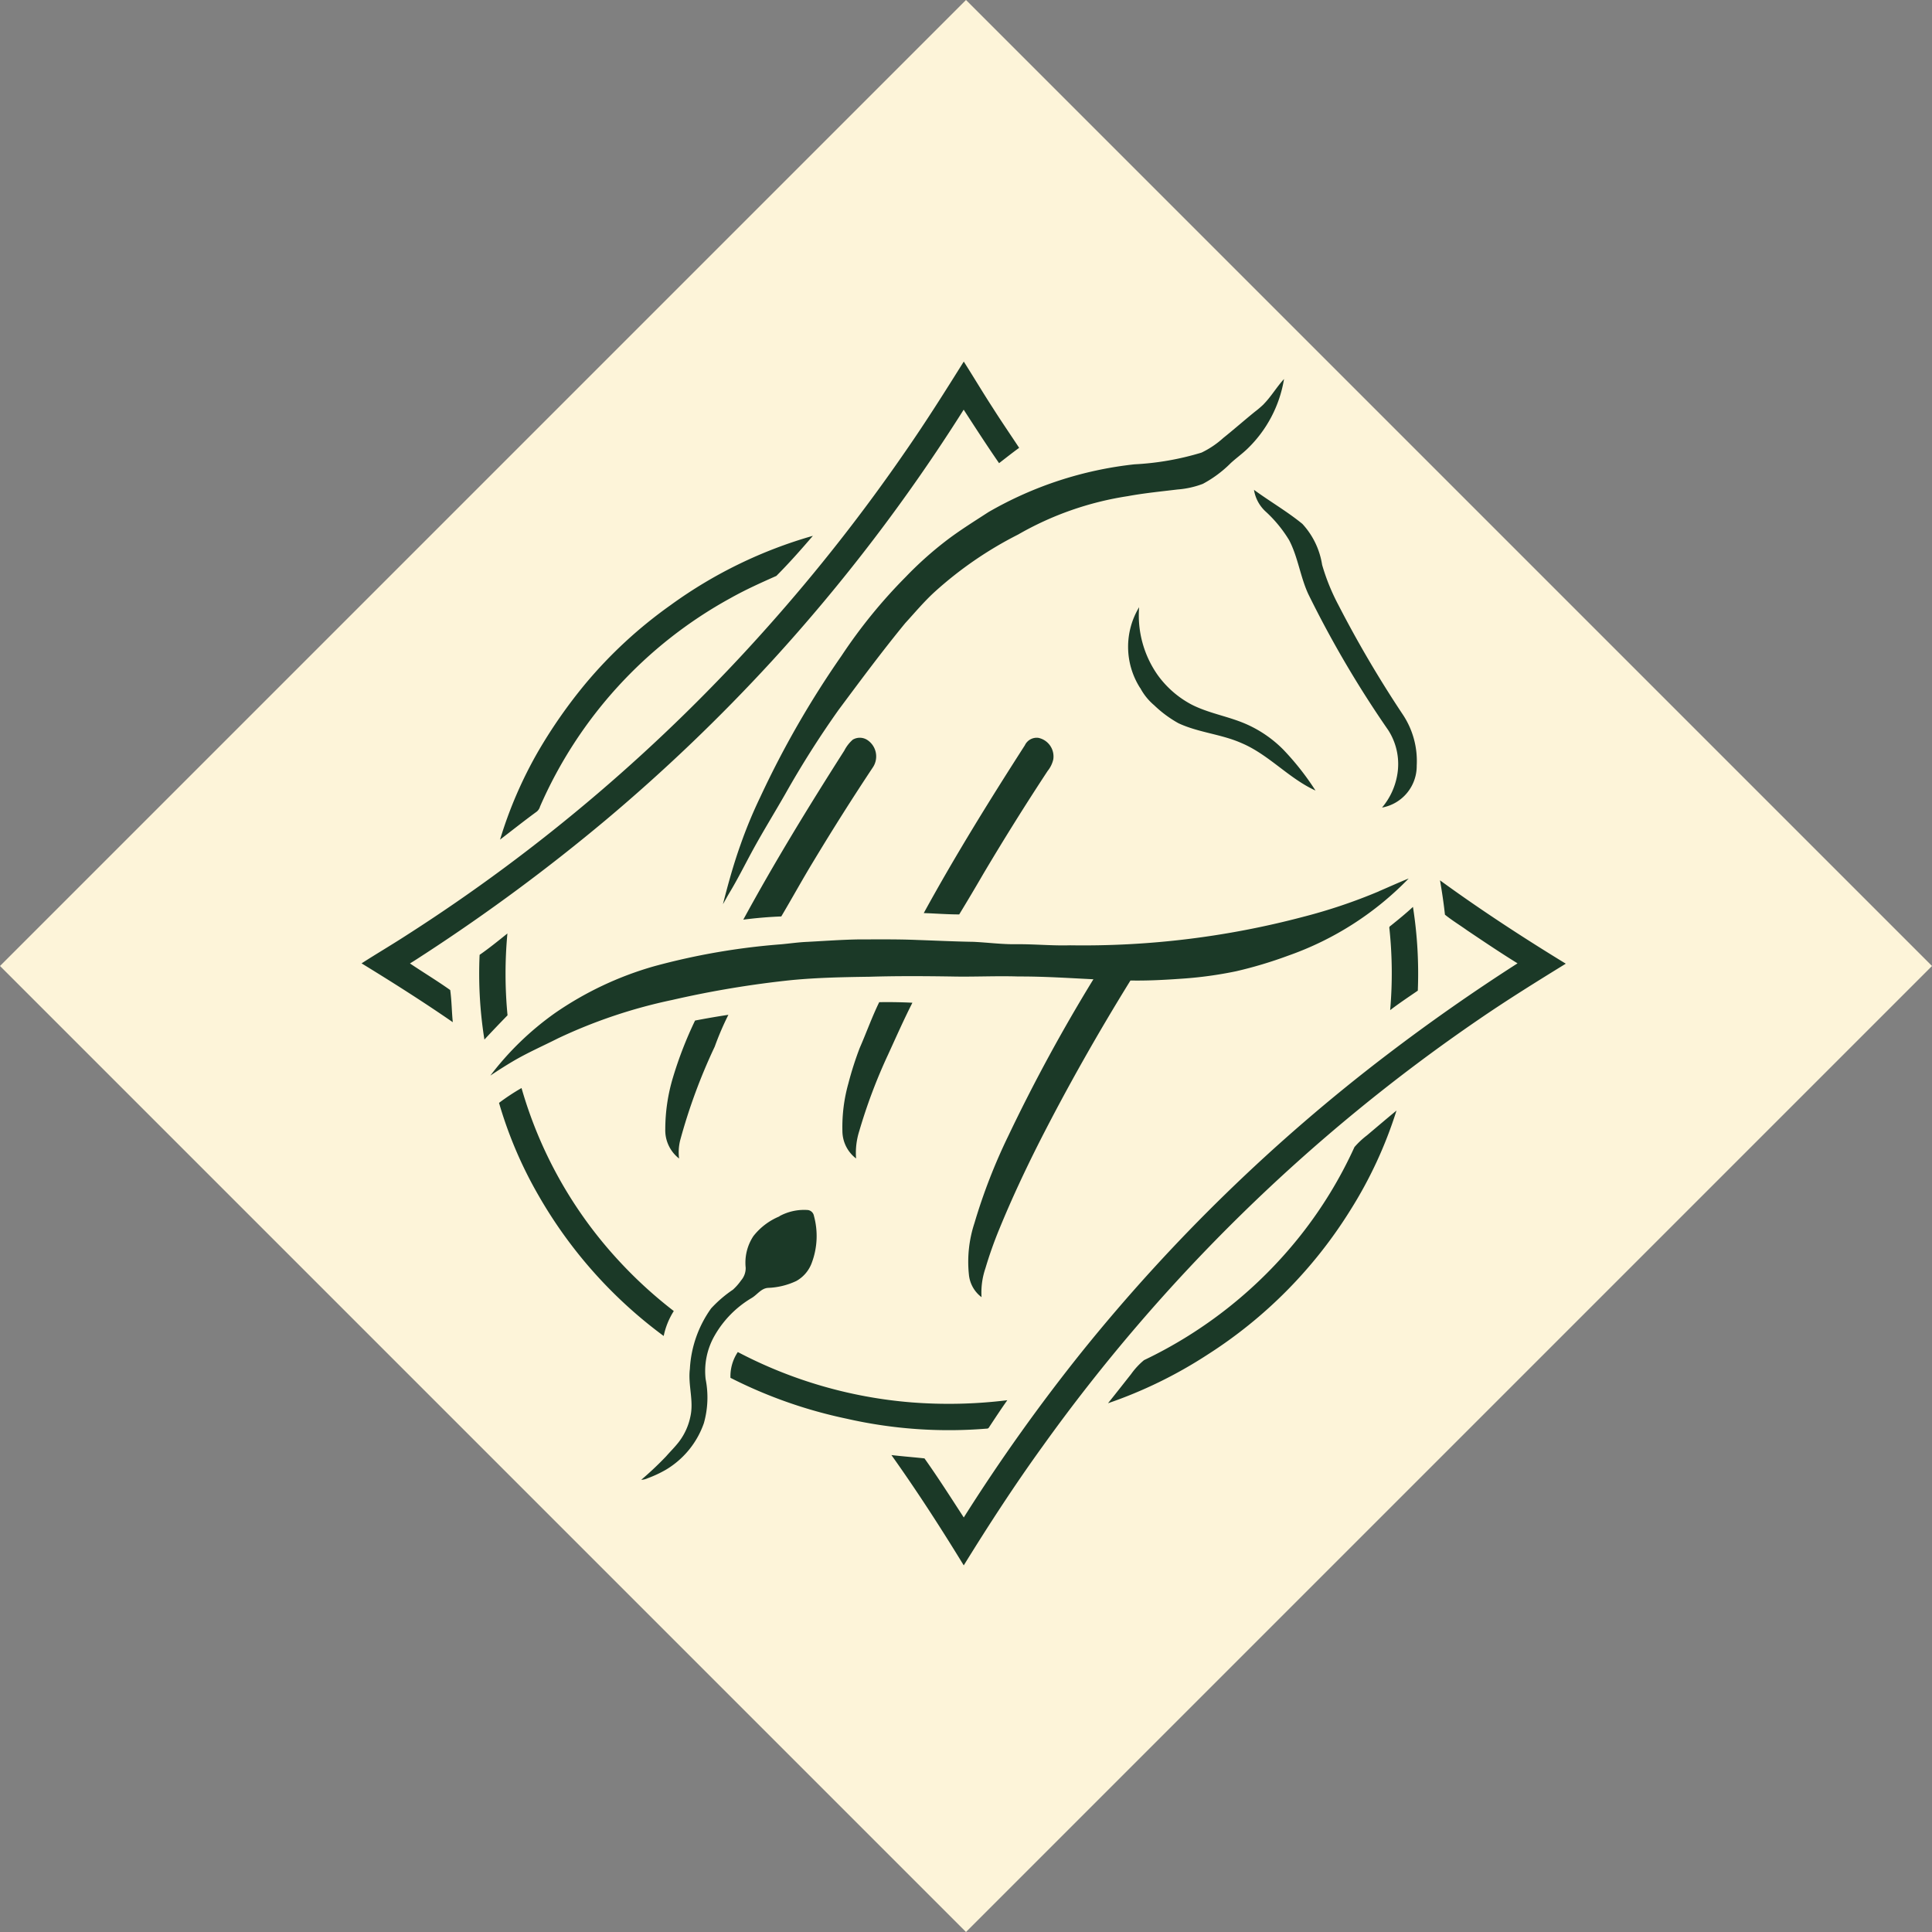
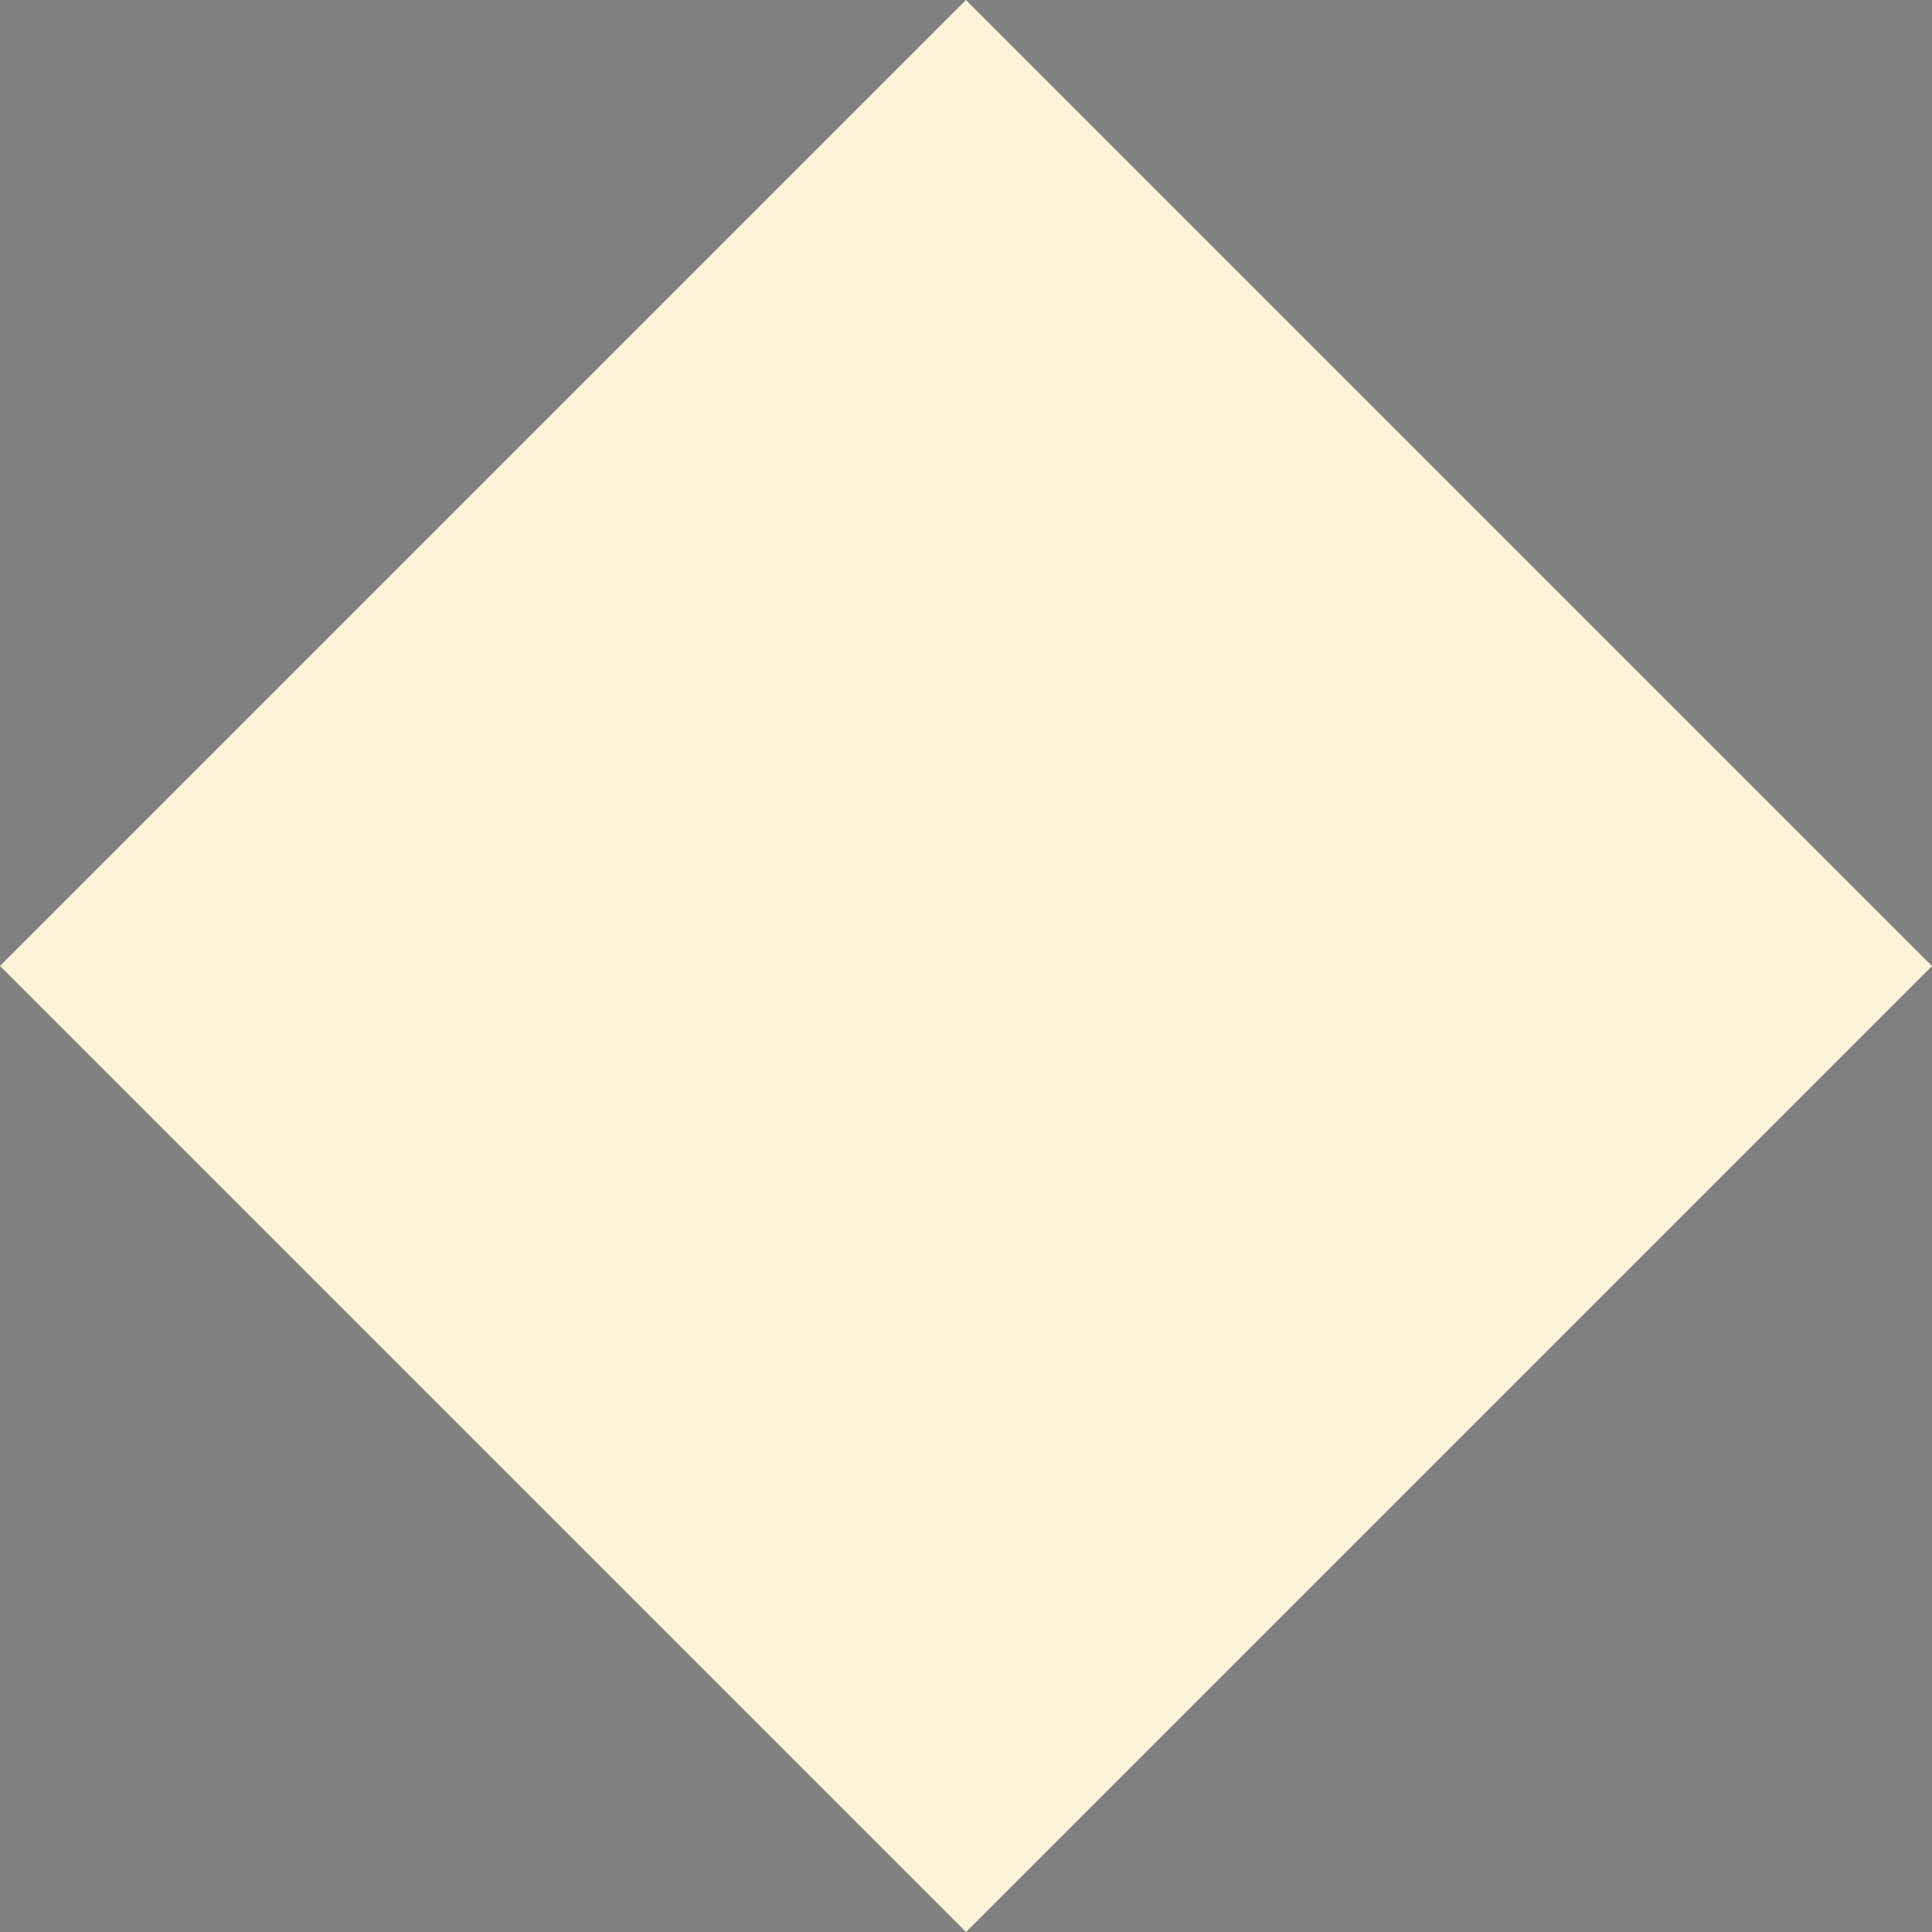
<svg xmlns="http://www.w3.org/2000/svg" width="90.838" height="90.838" viewBox="0 0 90.838 90.838">
  <rect x="0" y="0" width="90.838" height="90.838" fill="#808080" stroke="none" />
  <g id="Groupe_189" data-name="Groupe 189" transform="translate(-61 -200)">
    <g id="Groupe_4" data-name="Groupe 4" transform="translate(-299.087 -81.063)">
      <g id="Groupe_3" data-name="Groupe 3">
        <rect id="Rectangle_8" data-name="Rectangle 8" width="64.232" height="64.232" transform="translate(405.506 281.063) rotate(45)" fill="#fdf4d9" />
      </g>
    </g>
-     <path id="Tracé_20" data-name="Tracé 20" d="M29.71,64.6a21.191,21.191,0,0,0,8.148,2.365,22.456,22.456,0,0,0,4.523-.1c-.294.415-.573.84-.853,1.265a.122.122,0,0,1-.123.071,21.676,21.676,0,0,1-6.586-.469,22,22,0,0,1-5.455-1.92A2.054,2.054,0,0,1,29.71,64.6m1.955-6.387a2.417,2.417,0,0,1,1.343-.29.334.334,0,0,1,.281.274,3.583,3.583,0,0,1-.094,2.188,1.61,1.61,0,0,1-.734.874,3.39,3.39,0,0,1-1.332.324c-.326.023-.51.327-.774.479a4.854,4.854,0,0,0-1.733,1.761,3.35,3.35,0,0,0-.425,2.049,4.442,4.442,0,0,1-.082,2.07,4.125,4.125,0,0,1-1.788,2.192,5.5,5.5,0,0,1-.857.4.781.781,0,0,1-.3.072,15.1,15.1,0,0,0,1.167-1.1c.2-.23.423-.447.61-.692a2.923,2.923,0,0,0,.536-1.193c.163-.739-.121-1.484-.027-2.226a5.375,5.375,0,0,1,1-2.848,5.839,5.839,0,0,1,1.024-.879,2.576,2.576,0,0,0,.383-.435.882.882,0,0,0,.217-.6,2.259,2.259,0,0,1,.363-1.484,3.012,3.012,0,0,1,1.226-.928m27.611-3.8c.466-.392.929-.789,1.4-1.175a20.07,20.07,0,0,1-2.167,4.679,21.567,21.567,0,0,1-6.741,6.812,21.107,21.107,0,0,1-4.656,2.27c.365-.455.725-.914,1.086-1.371a3.418,3.418,0,0,1,.607-.655,20.819,20.819,0,0,0,7.375-5.885,20.2,20.2,0,0,0,2.52-4.134,3.985,3.985,0,0,1,.576-.542m-40.8-1.533a10.194,10.194,0,0,1,1.061-.7,20.1,20.1,0,0,0,4.5,8.039,20.757,20.757,0,0,0,2.659,2.446,3.515,3.515,0,0,0-.475,1.173,21.453,21.453,0,0,1-5.89-6.617,19.652,19.652,0,0,1-1.851-4.34M27.7,49.014c.521-.1,1.043-.191,1.567-.27a13.646,13.646,0,0,0-.641,1.494A26.655,26.655,0,0,0,27,54.645a2.354,2.354,0,0,0-.051.856,1.683,1.683,0,0,1-.649-1.388,8.459,8.459,0,0,1,.362-2.425A18.273,18.273,0,0,1,27.7,49.014m8.66-.864c.52-.008,1.04,0,1.559.026-.407.8-.768,1.62-1.142,2.435a25.334,25.334,0,0,0-1.357,3.6,3.4,3.4,0,0,0-.149,1.288,1.631,1.631,0,0,1-.643-1.294,7.555,7.555,0,0,1,.281-2.236,15.649,15.649,0,0,1,.533-1.667c.313-.715.575-1.453.918-2.155m-18.79-2.222c.451-.314.879-.661,1.307-1.005a20.477,20.477,0,0,0,.006,3.847c-.366.376-.73.756-1.087,1.141a19.656,19.656,0,0,1-.226-3.982m42.831-1.365c.358-.288.716-.578,1.053-.891a20.2,20.2,0,0,1,.228,3.938c-.438.3-.879.594-1.3.916a19.96,19.96,0,0,0-.035-3.835.106.106,0,0,1,.053-.128m2.32-2.144c1.915,1.394,3.9,2.689,5.92,3.923-1.376.847-2.748,1.7-4.082,2.615A82.5,82.5,0,0,0,44.04,69.035c-1.311,1.814-2.531,3.691-3.707,5.595-1.078-1.763-2.2-3.5-3.4-5.186.517.06,1.036.1,1.554.156.644.907,1.242,1.846,1.847,2.778a85.652,85.652,0,0,1,5.58-7.824A83.132,83.132,0,0,1,60.244,50.613q2.974-2.268,6.127-4.289c-.8-.494-1.586-1.024-2.369-1.55-.346-.249-.714-.47-1.044-.738-.058-.542-.14-1.08-.232-1.617m-2.873.516c.467-.2.931-.412,1.4-.6a14.626,14.626,0,0,1-5.664,3.627,20.054,20.054,0,0,1-2.44.732,18.593,18.593,0,0,1-2.572.352c-.8.056-1.6.1-2.406.085-1.528,2.471-2.962,5-4.281,7.591-.67,1.326-1.3,2.671-1.865,4.047a19.17,19.17,0,0,0-.675,1.9,3.513,3.513,0,0,0-.18,1.351,1.507,1.507,0,0,1-.594-1.058,5.815,5.815,0,0,1,.26-2.424,26.737,26.737,0,0,1,1.584-4.084,79.685,79.685,0,0,1,4.009-7.381c-1.175-.058-2.35-.136-3.526-.131-1.052-.034-2.1.024-3.156,0-1.279-.019-2.559-.027-3.838.012-1.23.017-2.461.041-3.686.159a46.71,46.71,0,0,0-5.59.931,24.17,24.17,0,0,0-5.379,1.807c-.709.359-1.44.678-2.125,1.083-.358.212-.709.436-1.054.668a13.9,13.9,0,0,1,3.049-2.947,15.816,15.816,0,0,1,4.641-2.191,31.954,31.954,0,0,1,5.976-1.035c.42-.038.837-.1,1.258-.116.793-.042,1.584-.1,2.378-.114.923,0,1.847-.013,2.77.026.877.03,1.754.073,2.632.087.677.031,1.351.123,2.029.113.842-.009,1.682.077,2.525.051a40.409,40.409,0,0,0,10.934-1.332,25.536,25.536,0,0,0,3.584-1.205m-16.64-6.878a.618.618,0,0,1,.624-.34.894.894,0,0,1,.708,1.013,1.328,1.328,0,0,1-.265.543q-1.567,2.383-3.023,4.837-.557.961-1.135,1.91c-.556,0-1.112-.045-1.667-.063,1.478-2.7,3.1-5.314,4.76-7.9m-8.086-.26a.646.646,0,0,1,.67.02.925.925,0,0,1,.277,1.267q-1.441,2.17-2.785,4.4c-.529.867-1.017,1.758-1.535,2.631-.6.024-1.194.074-1.786.151,1.475-2.713,3.09-5.347,4.75-7.95a1.7,1.7,0,0,1,.409-.522m13.5-2.419a3.6,3.6,0,0,1-.048-3.8,4.88,4.88,0,0,0,.867,3.182,4.624,4.624,0,0,0,1.607,1.4c.787.4,1.67.54,2.48.88a5.653,5.653,0,0,1,1.825,1.235A12.7,12.7,0,0,1,56.872,38.2c-1.264-.577-2.195-1.69-3.479-2.232-.952-.422-2.019-.492-2.964-.933a5.483,5.483,0,0,1-1.145-.848,2.737,2.737,0,0,1-.652-.809M26.569,29.467a21.34,21.34,0,0,1,6.671-3.244c-.553.645-1.117,1.283-1.717,1.885-.732.325-1.466.655-2.165,1.049a20.534,20.534,0,0,0-8.947,9.795.468.468,0,0,1-.153.237c-.585.427-1.152.878-1.727,1.318a19.783,19.783,0,0,1,1.8-4.161,23.615,23.615,0,0,1,2.217-3.172,21.174,21.174,0,0,1,4.022-3.707m27.409-5.406c.749.547,1.557,1.014,2.275,1.6a3.662,3.662,0,0,1,.929,1.926,9.86,9.86,0,0,0,.758,1.874A53.6,53.6,0,0,0,61,34.661a3.943,3.943,0,0,1,.631,2.362A1.986,1.986,0,0,1,60,39a3.218,3.218,0,0,0,.7-1.457,2.948,2.948,0,0,0-.407-2.181,49.823,49.823,0,0,1-3.76-6.4c-.378-.816-.483-1.734-.9-2.533a6.111,6.111,0,0,0-1.094-1.337,1.756,1.756,0,0,1-.56-1.034m.456-4.026c.357-.362.612-.809.957-1.182a5.872,5.872,0,0,1-1.726,3.285c-.248.238-.528.438-.78.67a5.526,5.526,0,0,1-1.31.974,4.223,4.223,0,0,1-1.188.265c-.78.095-1.563.17-2.337.313a14.791,14.791,0,0,0-5.162,1.806,17.852,17.852,0,0,0-3.914,2.688c-.5.455-.937.979-1.394,1.478-1.091,1.33-2.116,2.712-3.143,4.092a45.016,45.016,0,0,0-2.488,3.926c-.53.927-1.093,1.834-1.6,2.772-.339.628-.659,1.268-1.028,1.88-.108.18-.206.365-.312.546.239-.933.494-1.864.818-2.771a21.891,21.891,0,0,1,.934-2.259,44.421,44.421,0,0,1,3.818-6.642,24.373,24.373,0,0,1,3.02-3.713,16.963,16.963,0,0,1,1.867-1.677c.647-.5,1.345-.931,2.031-1.377a17.483,17.483,0,0,1,6.864-2.245,13.041,13.041,0,0,0,3.152-.551,4.281,4.281,0,0,0,1.019-.686c.5-.4.984-.826,1.483-1.231a4.607,4.607,0,0,0,.423-.361M37.617,22.214c.948-1.367,1.835-2.774,2.717-4.184.461.724.9,1.462,1.368,2.183.4.631.825,1.248,1.236,1.873-.321.233-.631.479-.944.721-.572-.827-1.117-1.672-1.664-2.515a83.661,83.661,0,0,1-9.021,11.822A83.585,83.585,0,0,1,23.484,39.6a88.551,88.551,0,0,1-8.456,6.26c-.244.157-.485.319-.733.469.627.422,1.276.813,1.893,1.251.07.5.07,1.009.121,1.511-1.4-.967-2.838-1.878-4.289-2.766.687-.442,1.391-.855,2.079-1.3A81.446,81.446,0,0,0,31.131,30.485a83.888,83.888,0,0,0,6.486-8.271" transform="translate(65.98 198.97)" fill="#1b3927" />
  </g>
</svg>